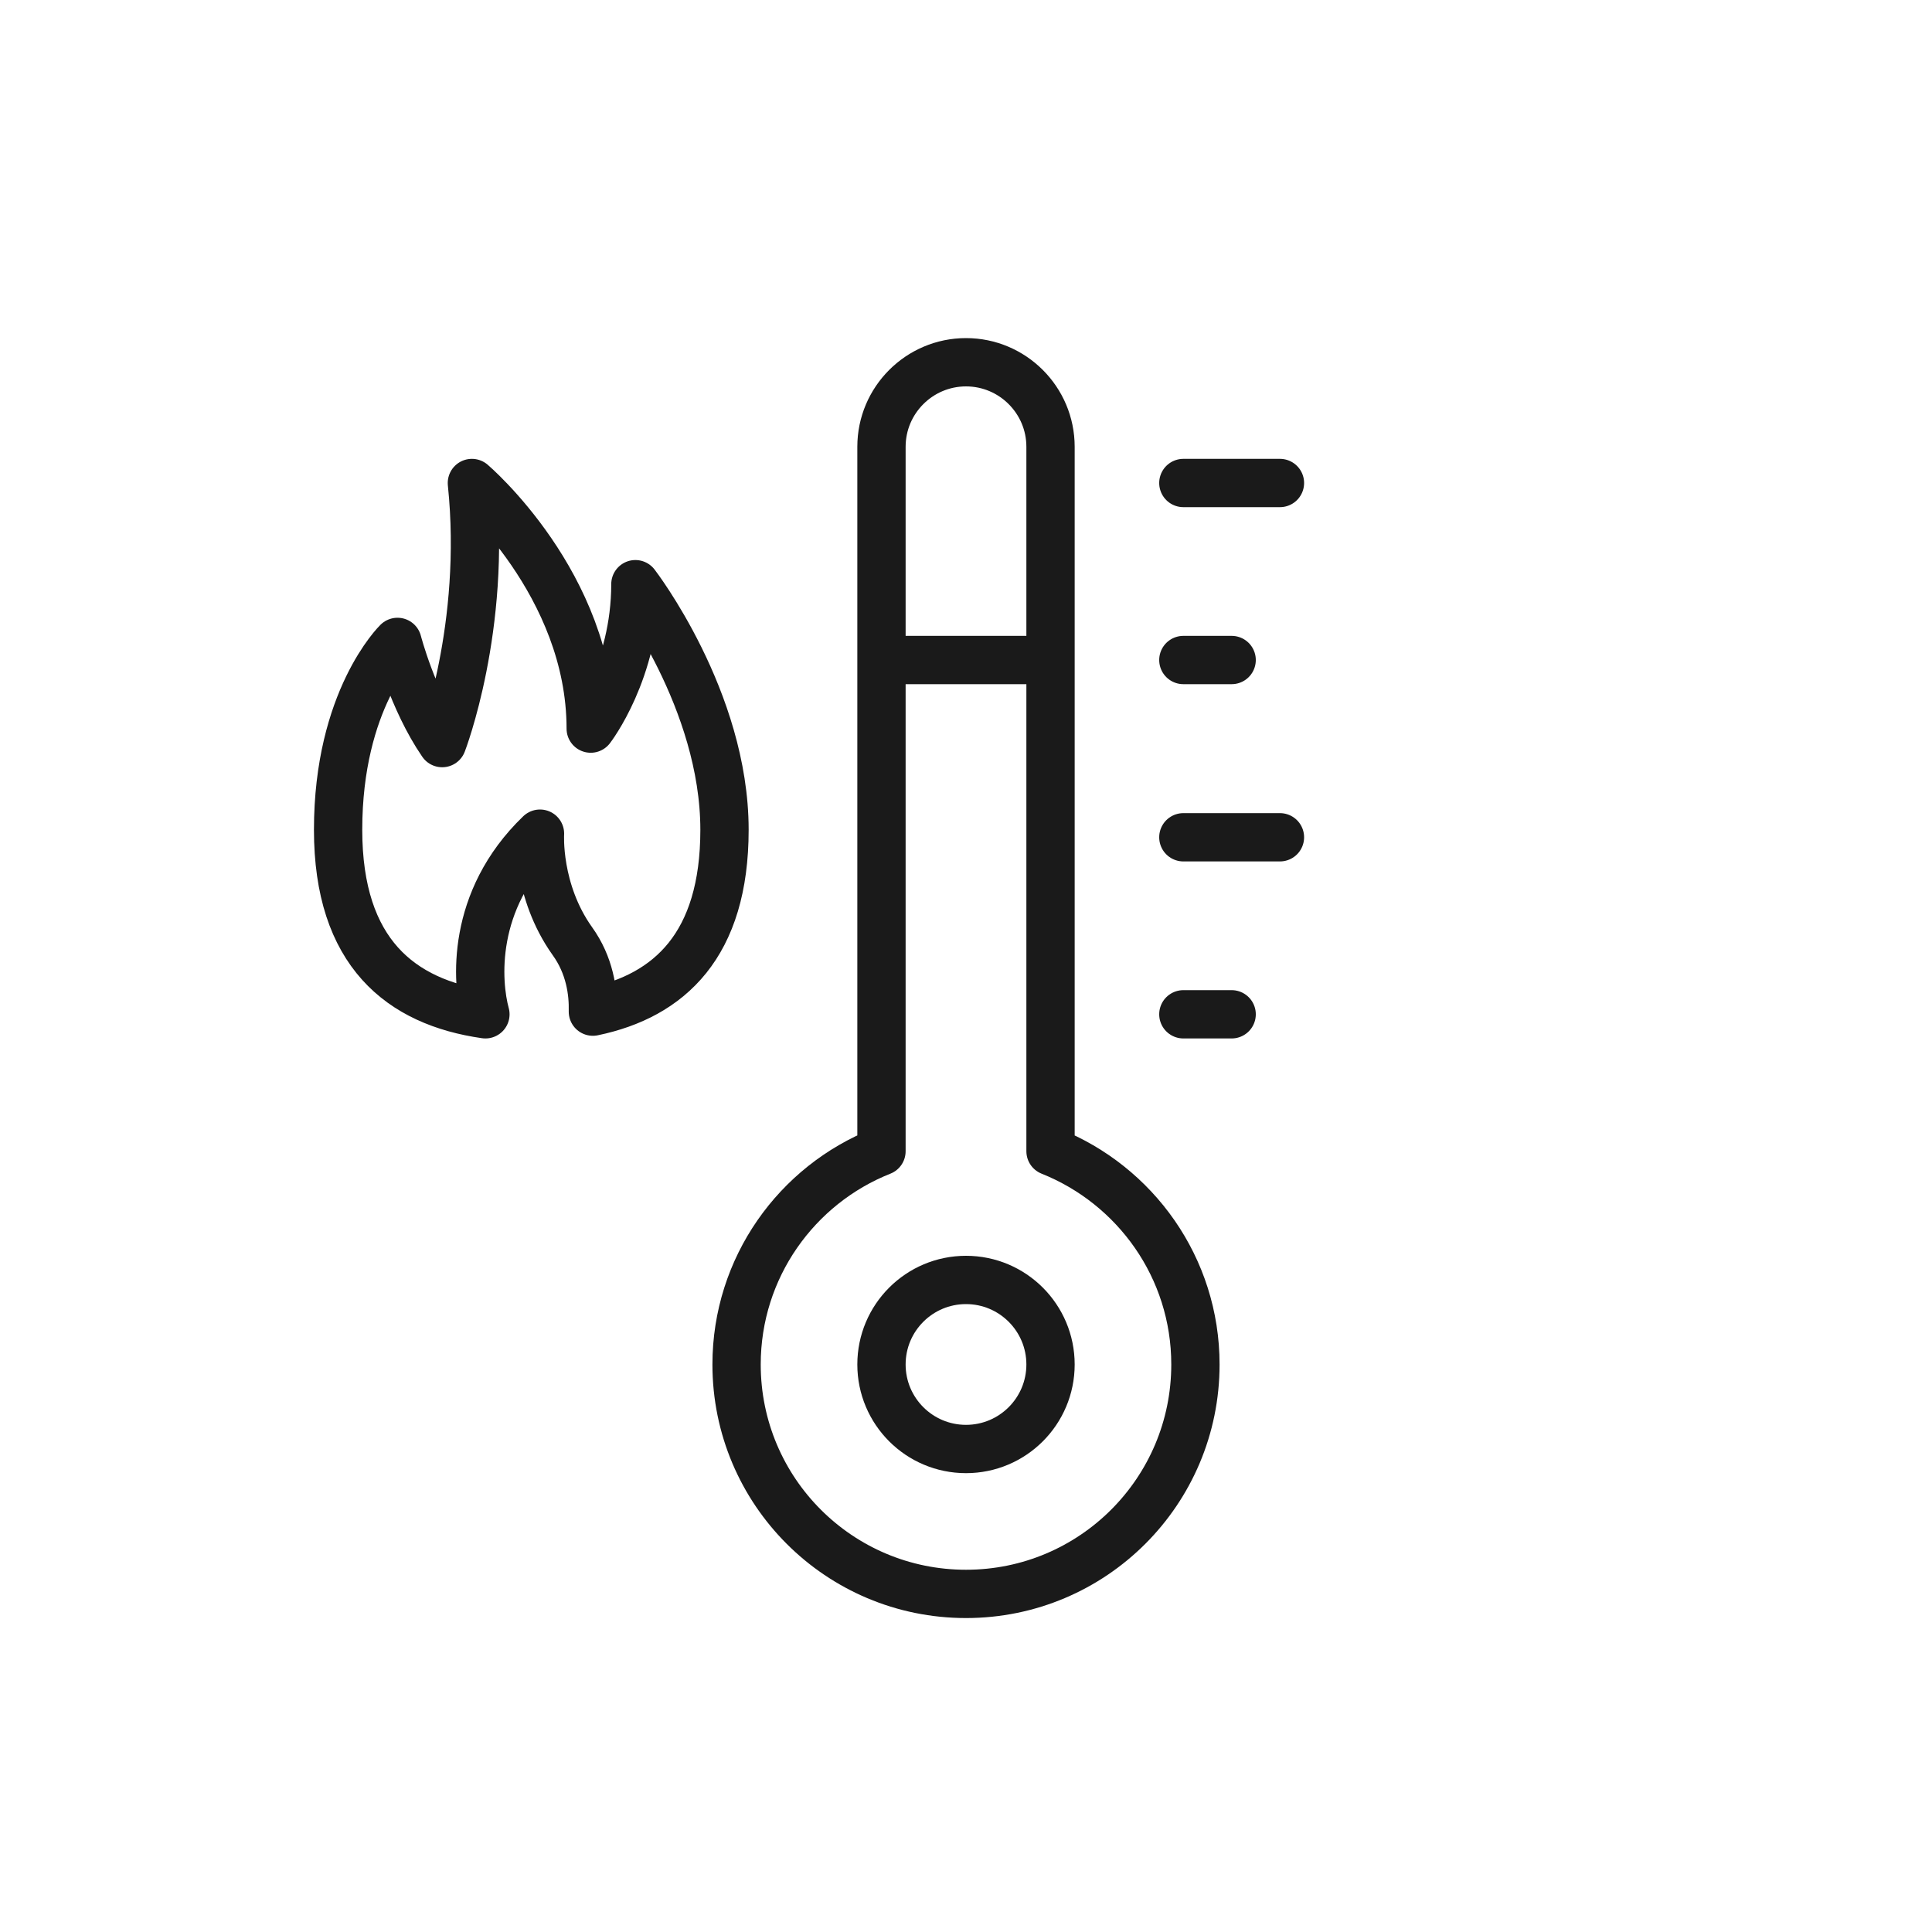
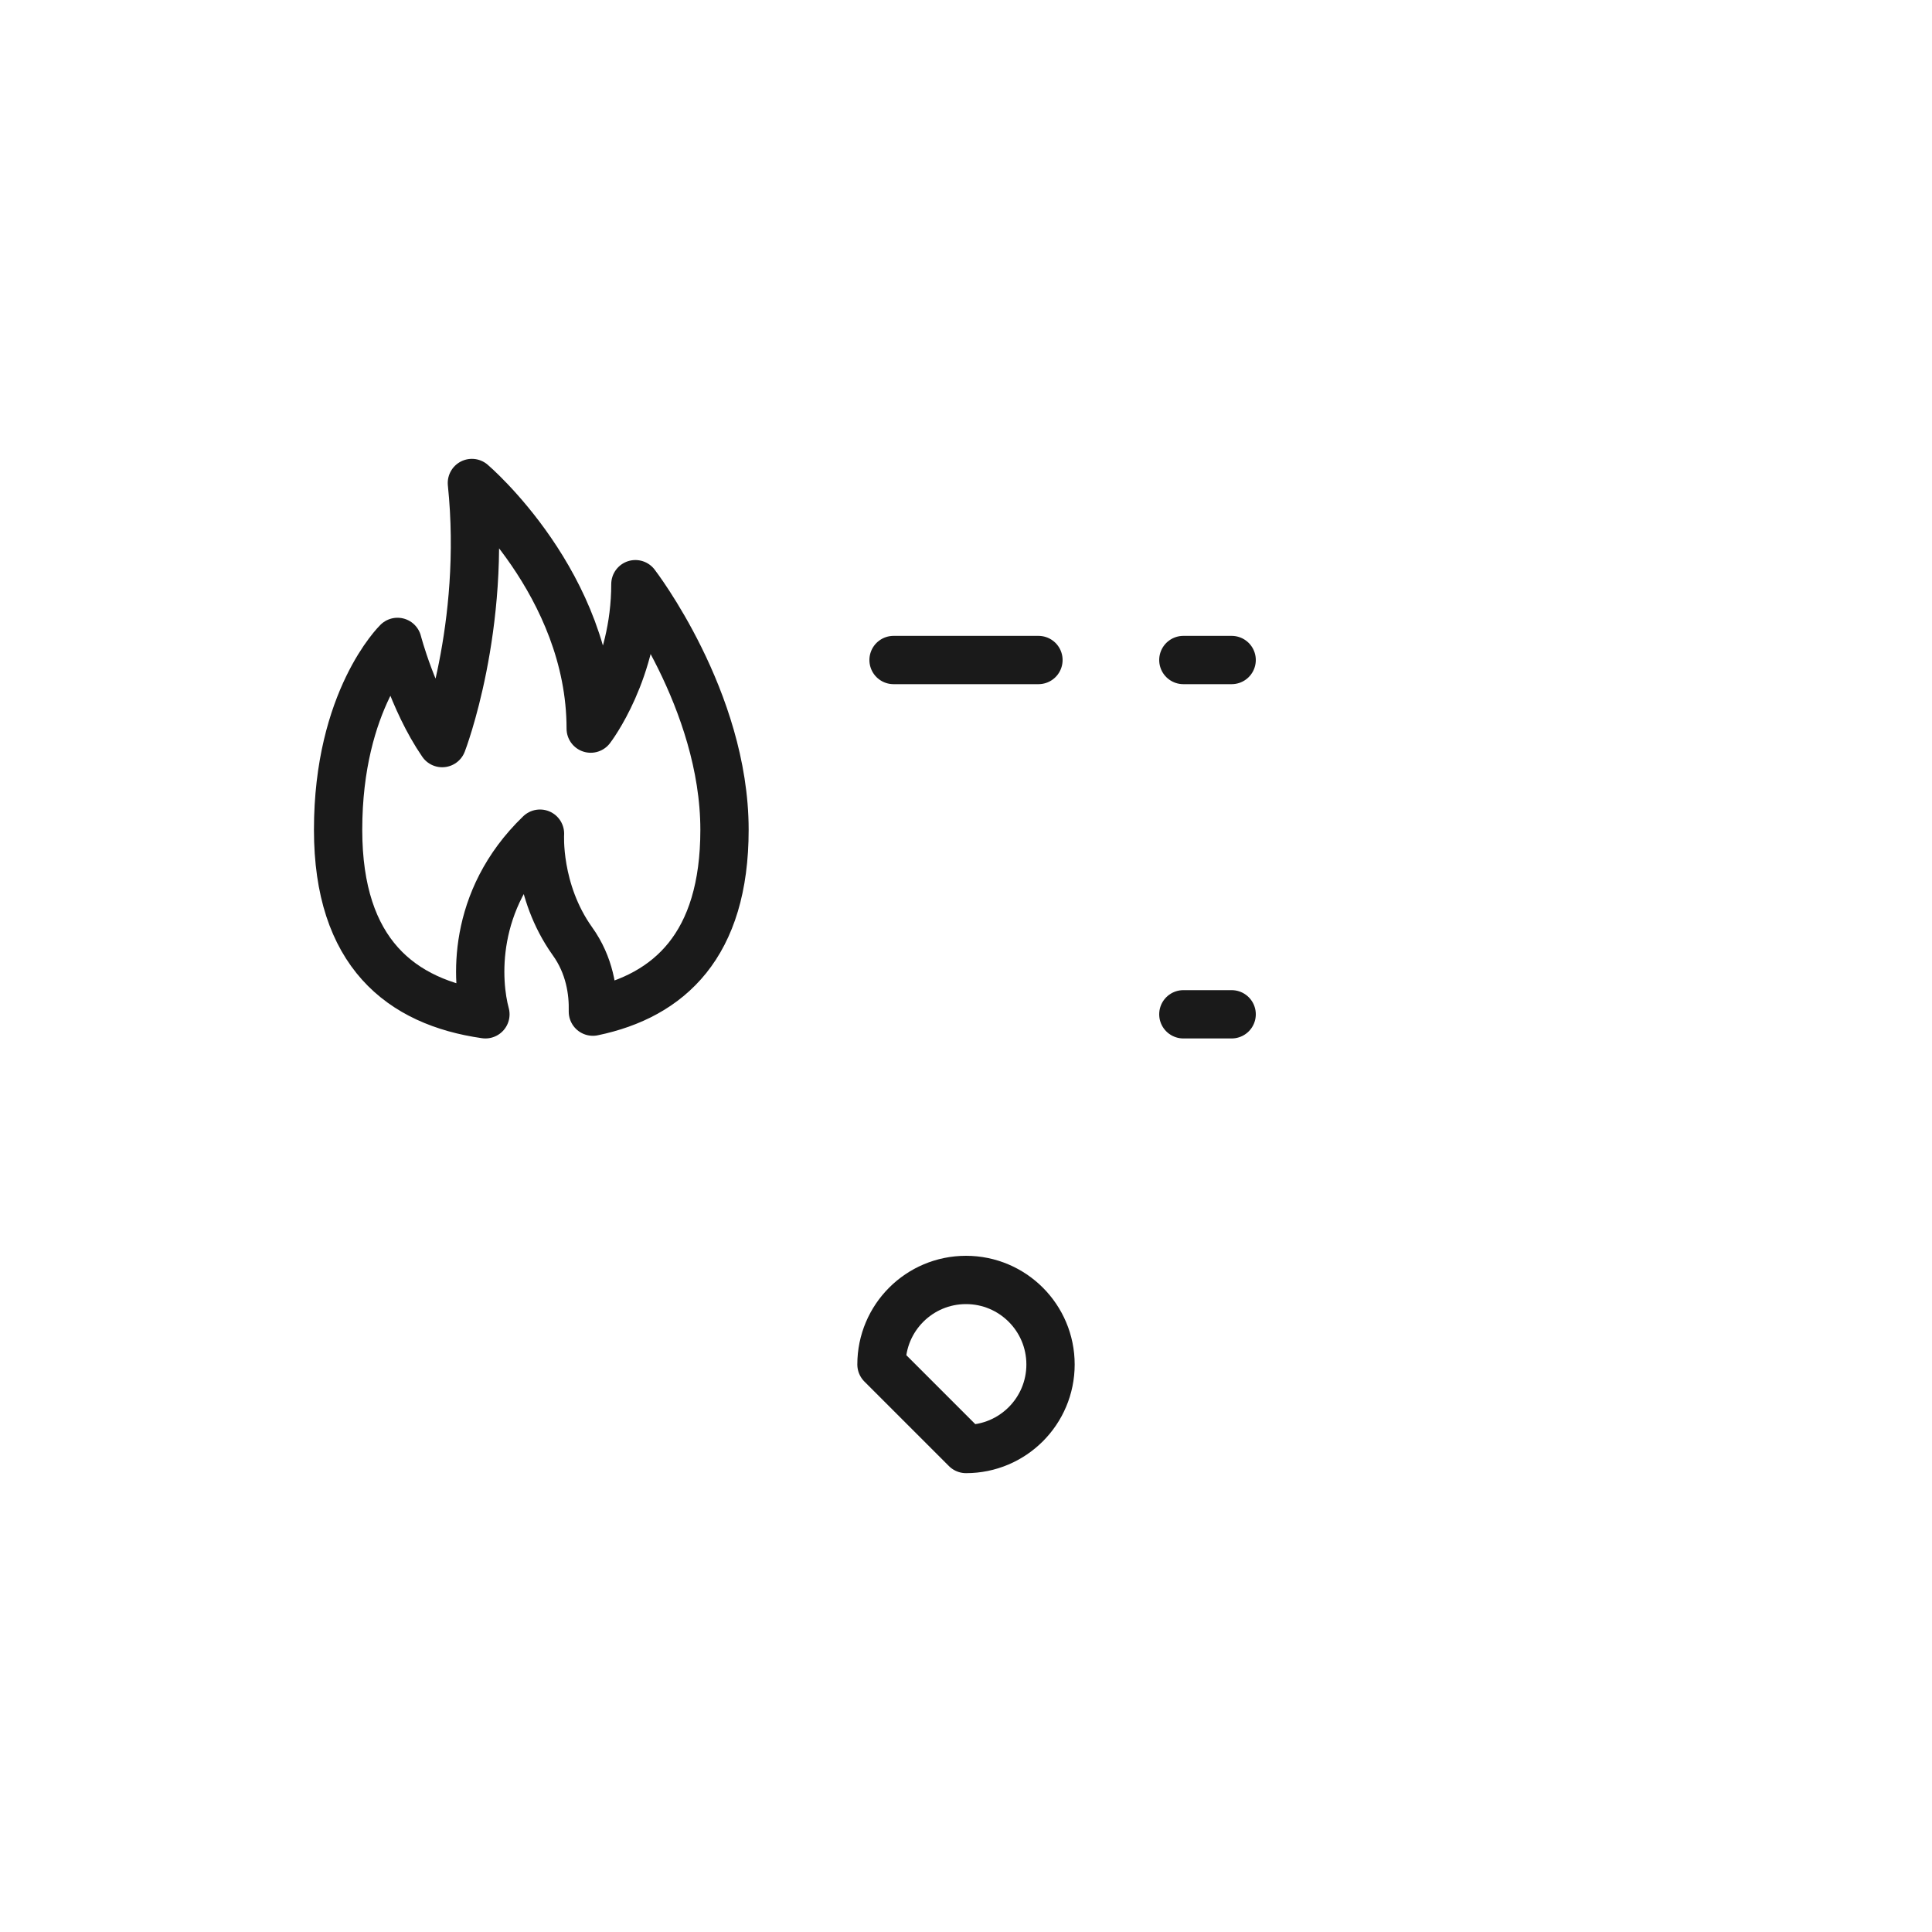
<svg xmlns="http://www.w3.org/2000/svg" width="80" height="80" viewBox="0 0 80 80" fill="none">
-   <rect width="80" height="80" fill="white" />
  <path d="M30 34.36C30 28.98 26.31 24.19 26.31 24.19C26.31 27.78 24.46 30.17 24.46 30.17C24.46 24.19 19.54 20 19.54 20C20.16 25.98 18.31 30.77 18.31 30.77C17.08 28.98 16.46 26.58 16.46 26.58C16.46 26.58 14 28.97 14 34.36C14 39.45 16.6 41.5 20.1 42C19.74 40.68 19.48 37.29 22.36 34.52C22.36 34.52 22.21 36.88 23.7 38.97C24.42 39.97 24.57 41.07 24.55 41.89C27.72 41.23 30 39.13 30 34.36Z" stroke="#1A1A1A" stroke-width="2" stroke-linecap="round" stroke-linejoin="round" />
-   <path d="M40 60C41.933 60 43.5 58.433 43.5 56.5C43.5 54.567 41.933 53 40 53C38.067 53 36.5 54.567 36.5 56.5C36.5 58.433 38.067 60 40 60Z" stroke="#1A1A1A" stroke-width="2" stroke-linecap="round" stroke-linejoin="round" />
+   <path d="M40 60C41.933 60 43.5 58.433 43.5 56.5C43.5 54.567 41.933 53 40 53C38.067 53 36.5 54.567 36.5 56.5Z" stroke="#1A1A1A" stroke-width="2" stroke-linecap="round" stroke-linejoin="round" />
  <path d="M49 42H51" stroke="#1A1A1A" stroke-width="2" stroke-linecap="round" stroke-linejoin="round" />
-   <path d="M49 34.67H53" stroke="#1A1A1A" stroke-width="2" stroke-linecap="round" stroke-linejoin="round" />
  <path d="M49 27.33H51" stroke="#1A1A1A" stroke-width="2" stroke-linecap="round" stroke-linejoin="round" />
-   <path d="M49 20H53" stroke="#1A1A1A" stroke-width="2" stroke-linecap="round" stroke-linejoin="round" />
  <path d="M37 27.33H43" stroke="#1A1A1A" stroke-width="2" stroke-linecap="round" stroke-linejoin="round" />
-   <path d="M43.5 47.67V18.5C43.5 16.57 41.93 15 40 15C38.07 15 36.5 16.57 36.5 18.5V47.67C32.99 49.06 30.5 52.49 30.5 56.5C30.5 61.75 34.75 66 40 66C45.25 66 49.5 61.75 49.5 56.5C49.5 52.49 47.01 49.07 43.5 47.67Z" stroke="#1A1A1A" stroke-width="2" stroke-linecap="round" stroke-linejoin="round" />
</svg>